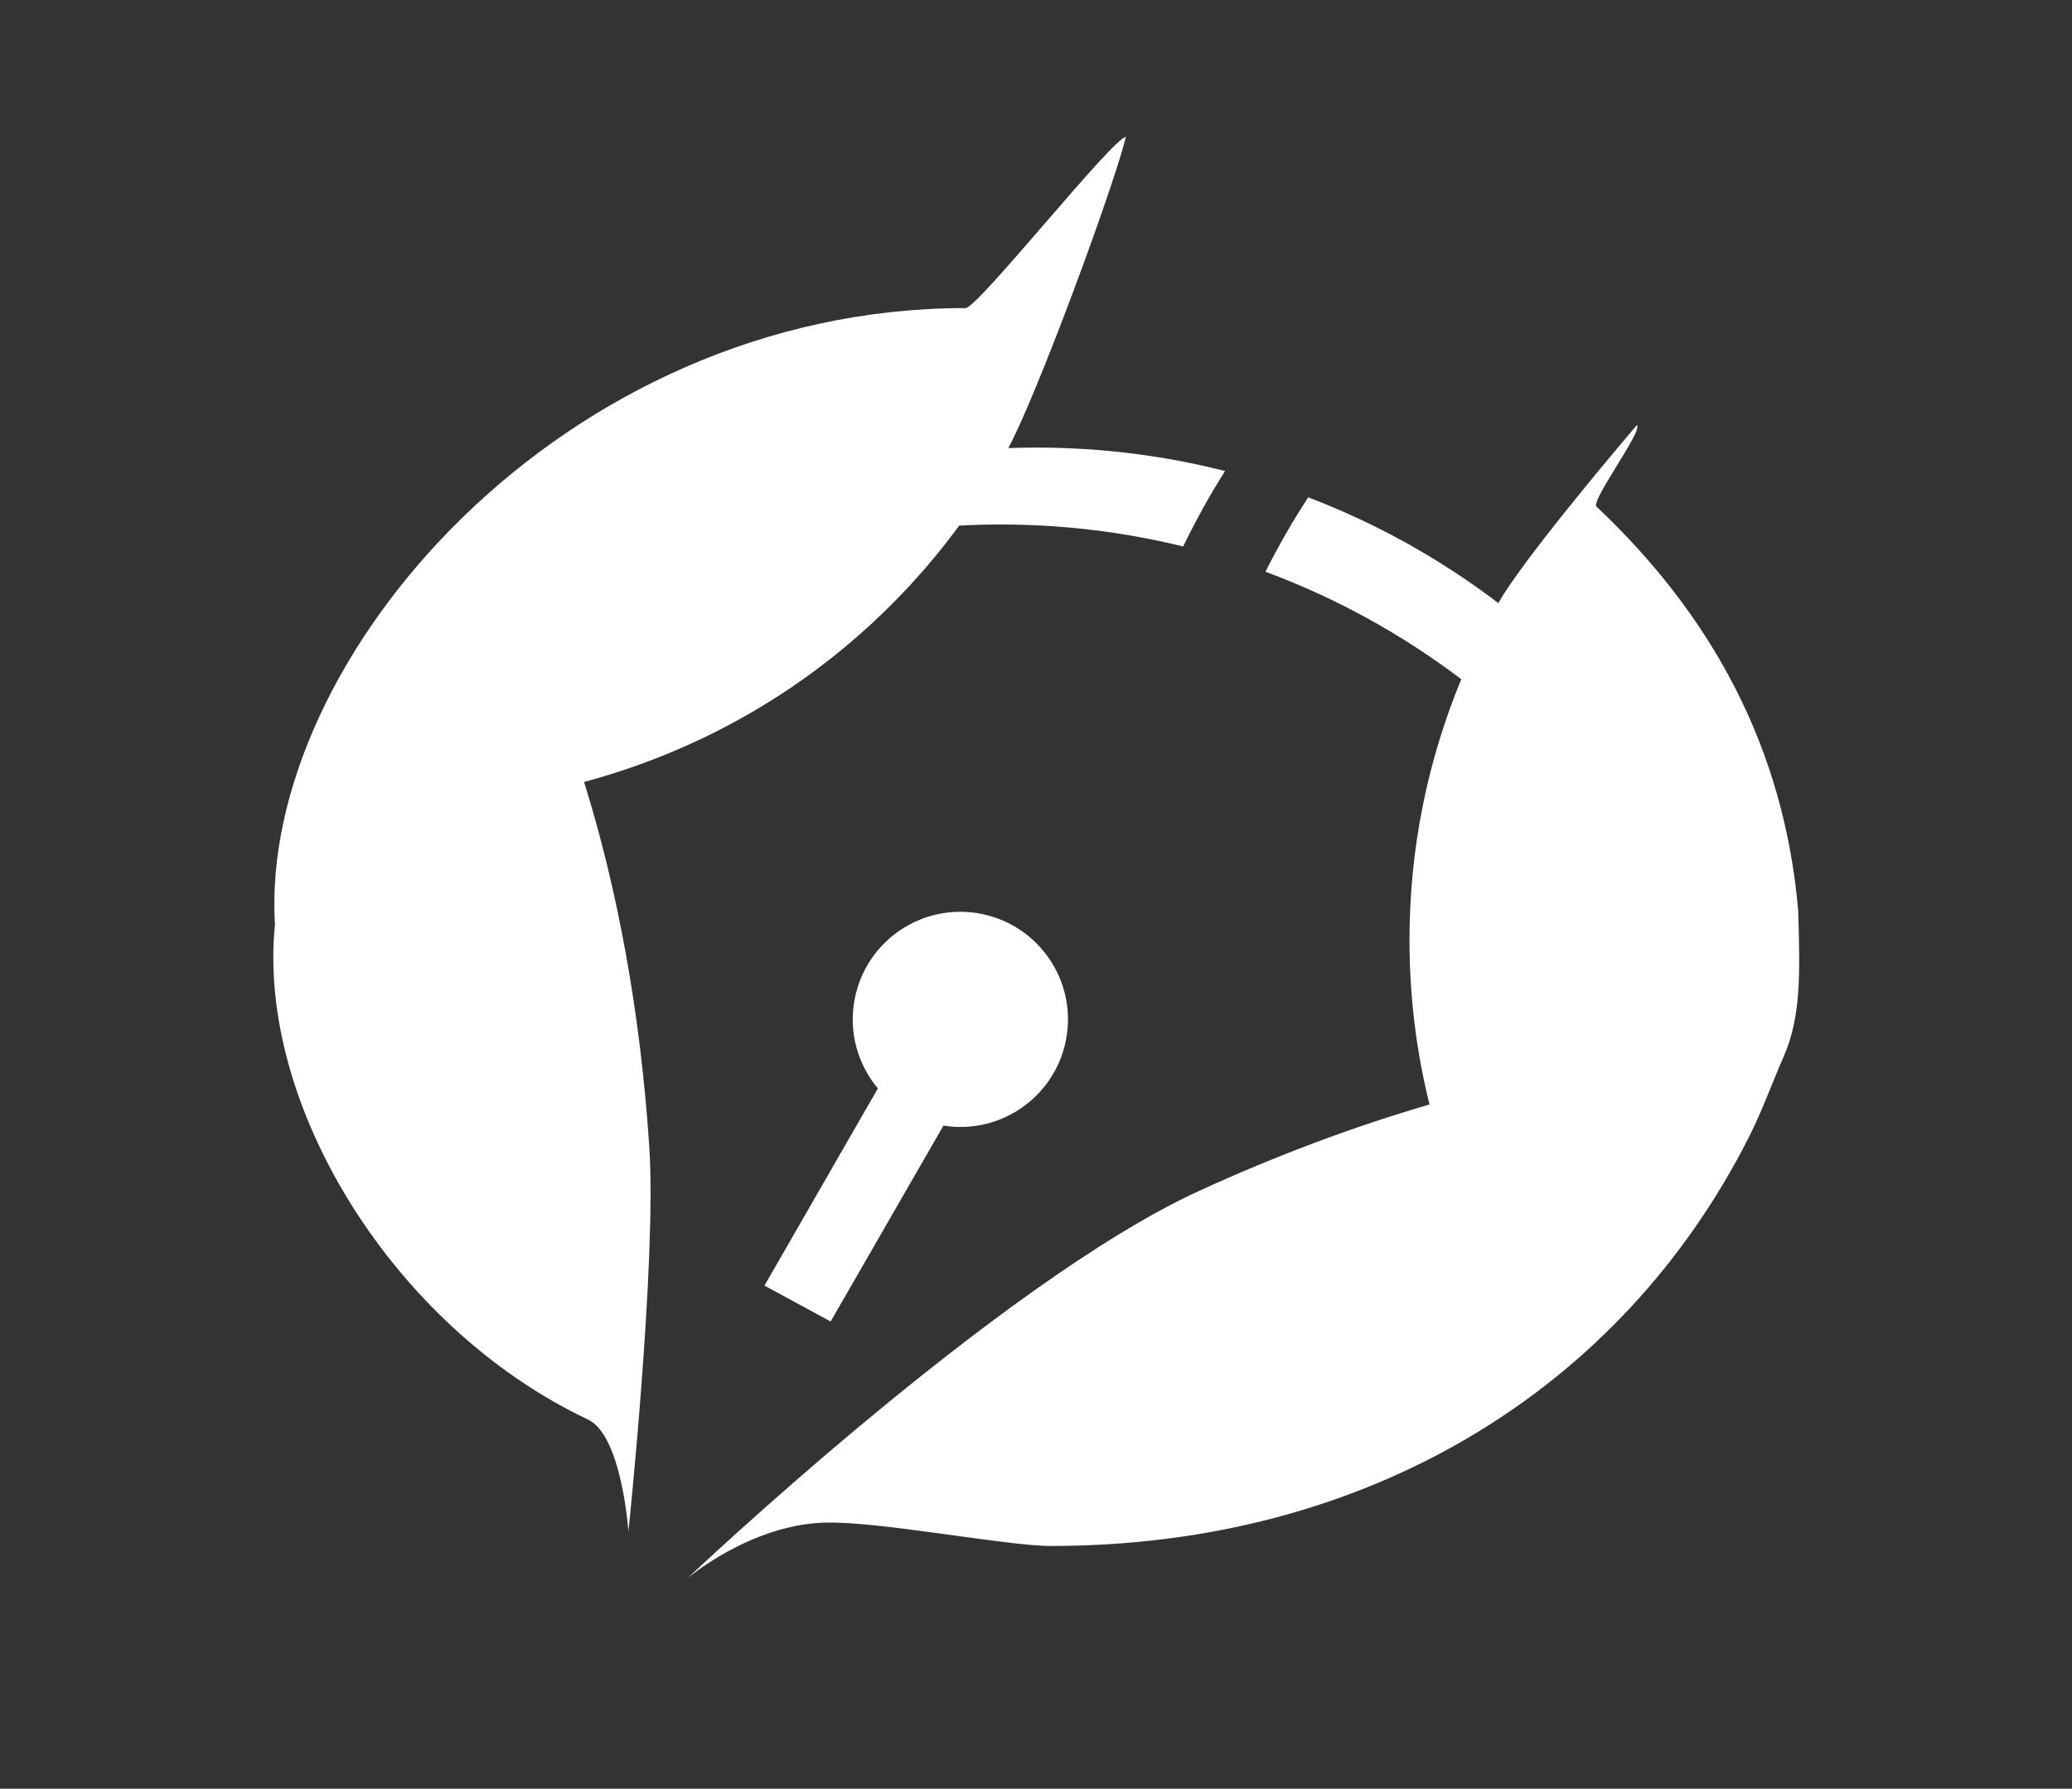
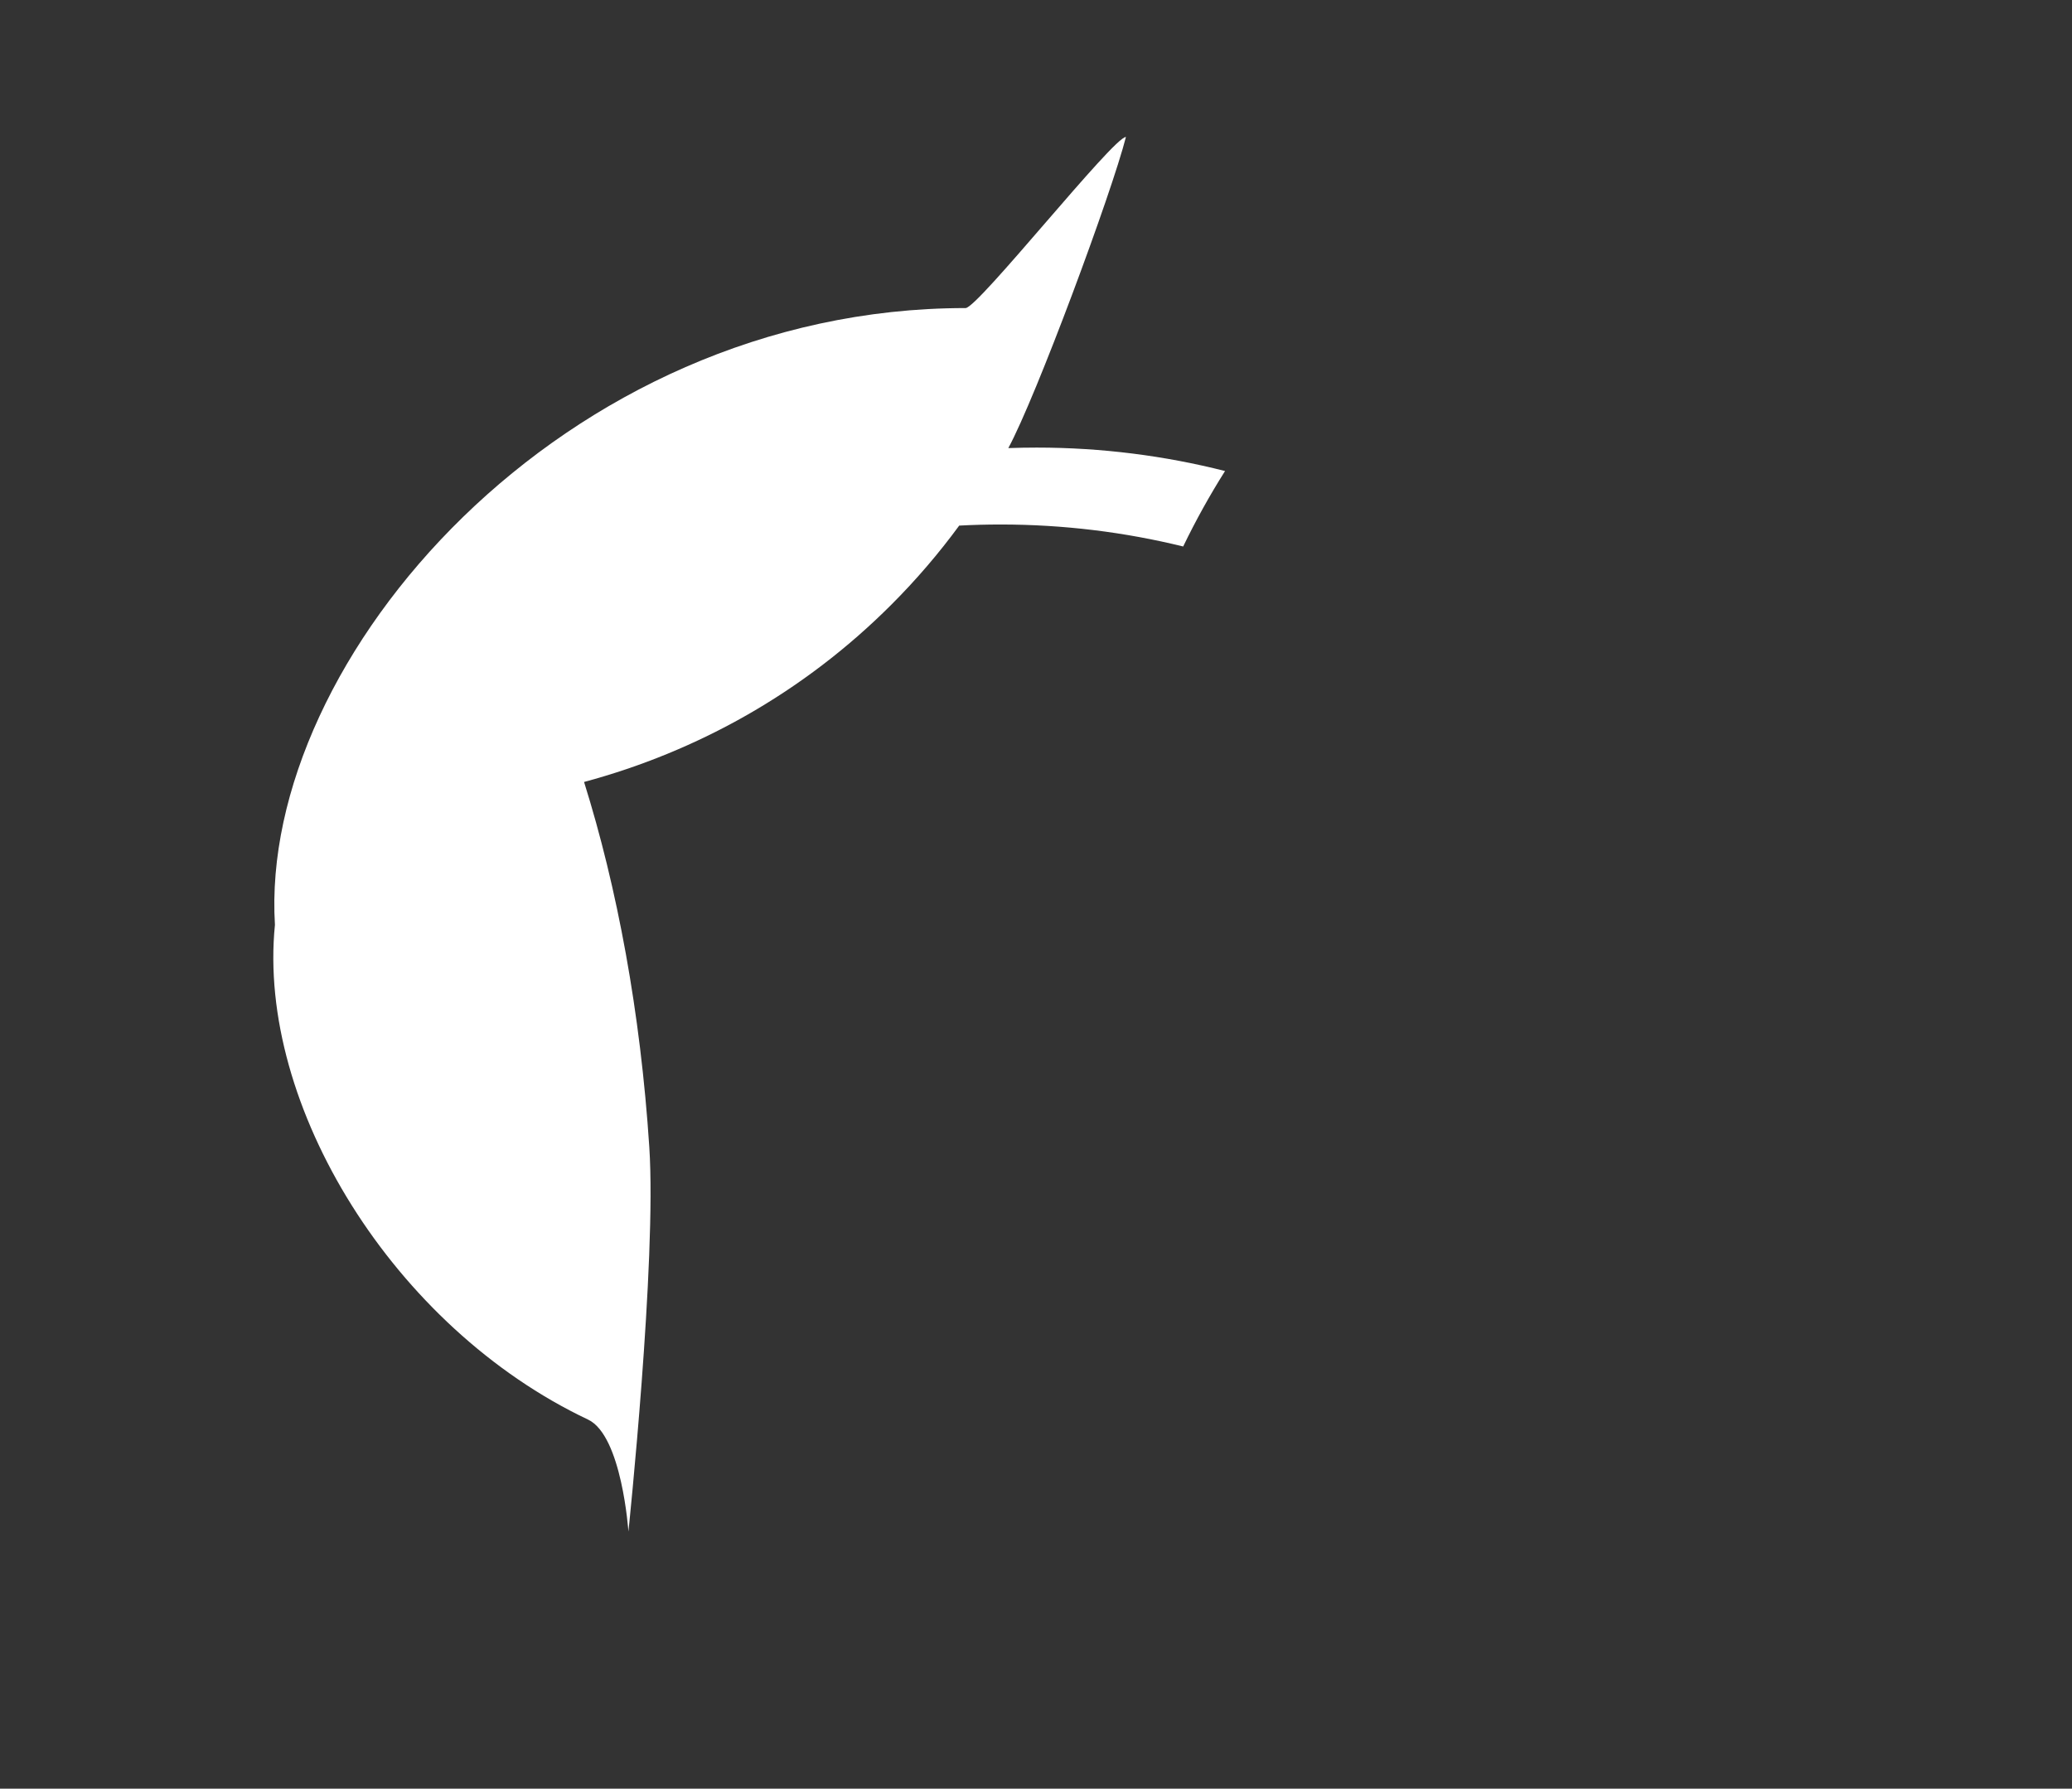
<svg xmlns="http://www.w3.org/2000/svg" id="Layer_1" data-name="Layer 1" viewBox="0 0 975.04 841.89">
  <rect x="0" y="0" width="975.04" height="841.89" fill="#333333" stroke="none" />
  <g fill="white">
    <path d="m576.48,221.7c-7.21,11.42-13.79,23.28-19.7,35.52-27.53-6.76-56.3-10.35-85.91-10.35-6.54,0-13.04.17-19.49.52-9.57,13.06-20.24,25.53-32.01,37.3-41.25,41.25-91.14,69-144.52,83.37,15.62,49.82,26.57,108.58,30.7,171.86,3.51,53.76-9.83,180.97-9.83,180.97,0,0-3.03-45.17-18.99-52.72-91.53-43.3-155.9-147.99-147.35-232.85-7.63-125.02,135.51-290.32,325.01-290.32,5.77,0,69.75-80.77,75.45-80.52-6.62,26.15-42.33,122.47-55.35,146.43,4.43-.16,8.87-.24,13.34-.24,30.59,0,60.29,3.83,88.64,11.03Z" />
-     <path d="m846.21,428.94c.83,28.73,1.43,49.36-6.75,68.11-5.59,12.81-10.26,25.94-16.54,38.33-60.14,118.78-179.45,192.28-328.36,192.28-21.32,0-81.8-11.92-107.08-10.98-34.95,1.3-64.07,26.28-64.07,26.28,0,0,146.69-139.17,240.58-182.29,36.97-16.98,73.63-30.6,108.7-40.81-6.16-24.85-9.42-50.74-9.42-77.36,0-43.31,8.63-84.73,24.37-122.79-27.82-21.12-58.82-38.26-92.15-50.6,6.06-12.08,12.79-23.77,20.13-35.02,32.32,12.31,62.39,29.16,89.46,49.77,10.69-18.96,51.05-67.2,65.22-83.8,2.98,2.64-21.89,35.69-19,38.41,54.19,51.13,88.38,113.5,94.92,190.48Z" />
  </g>
-   <path fill="white" d="m501.66,489.31c-5.15,26.95-30.78,44.81-57.7,40.49l-53.08,92.21-31.14-16.91,53.37-92.79c-9.42-11.25-13.89-26.48-10.92-42.02,5.25-27.47,31.77-45.48,59.24-40.23s45.48,31.77,40.23,59.24Z" />
</svg>